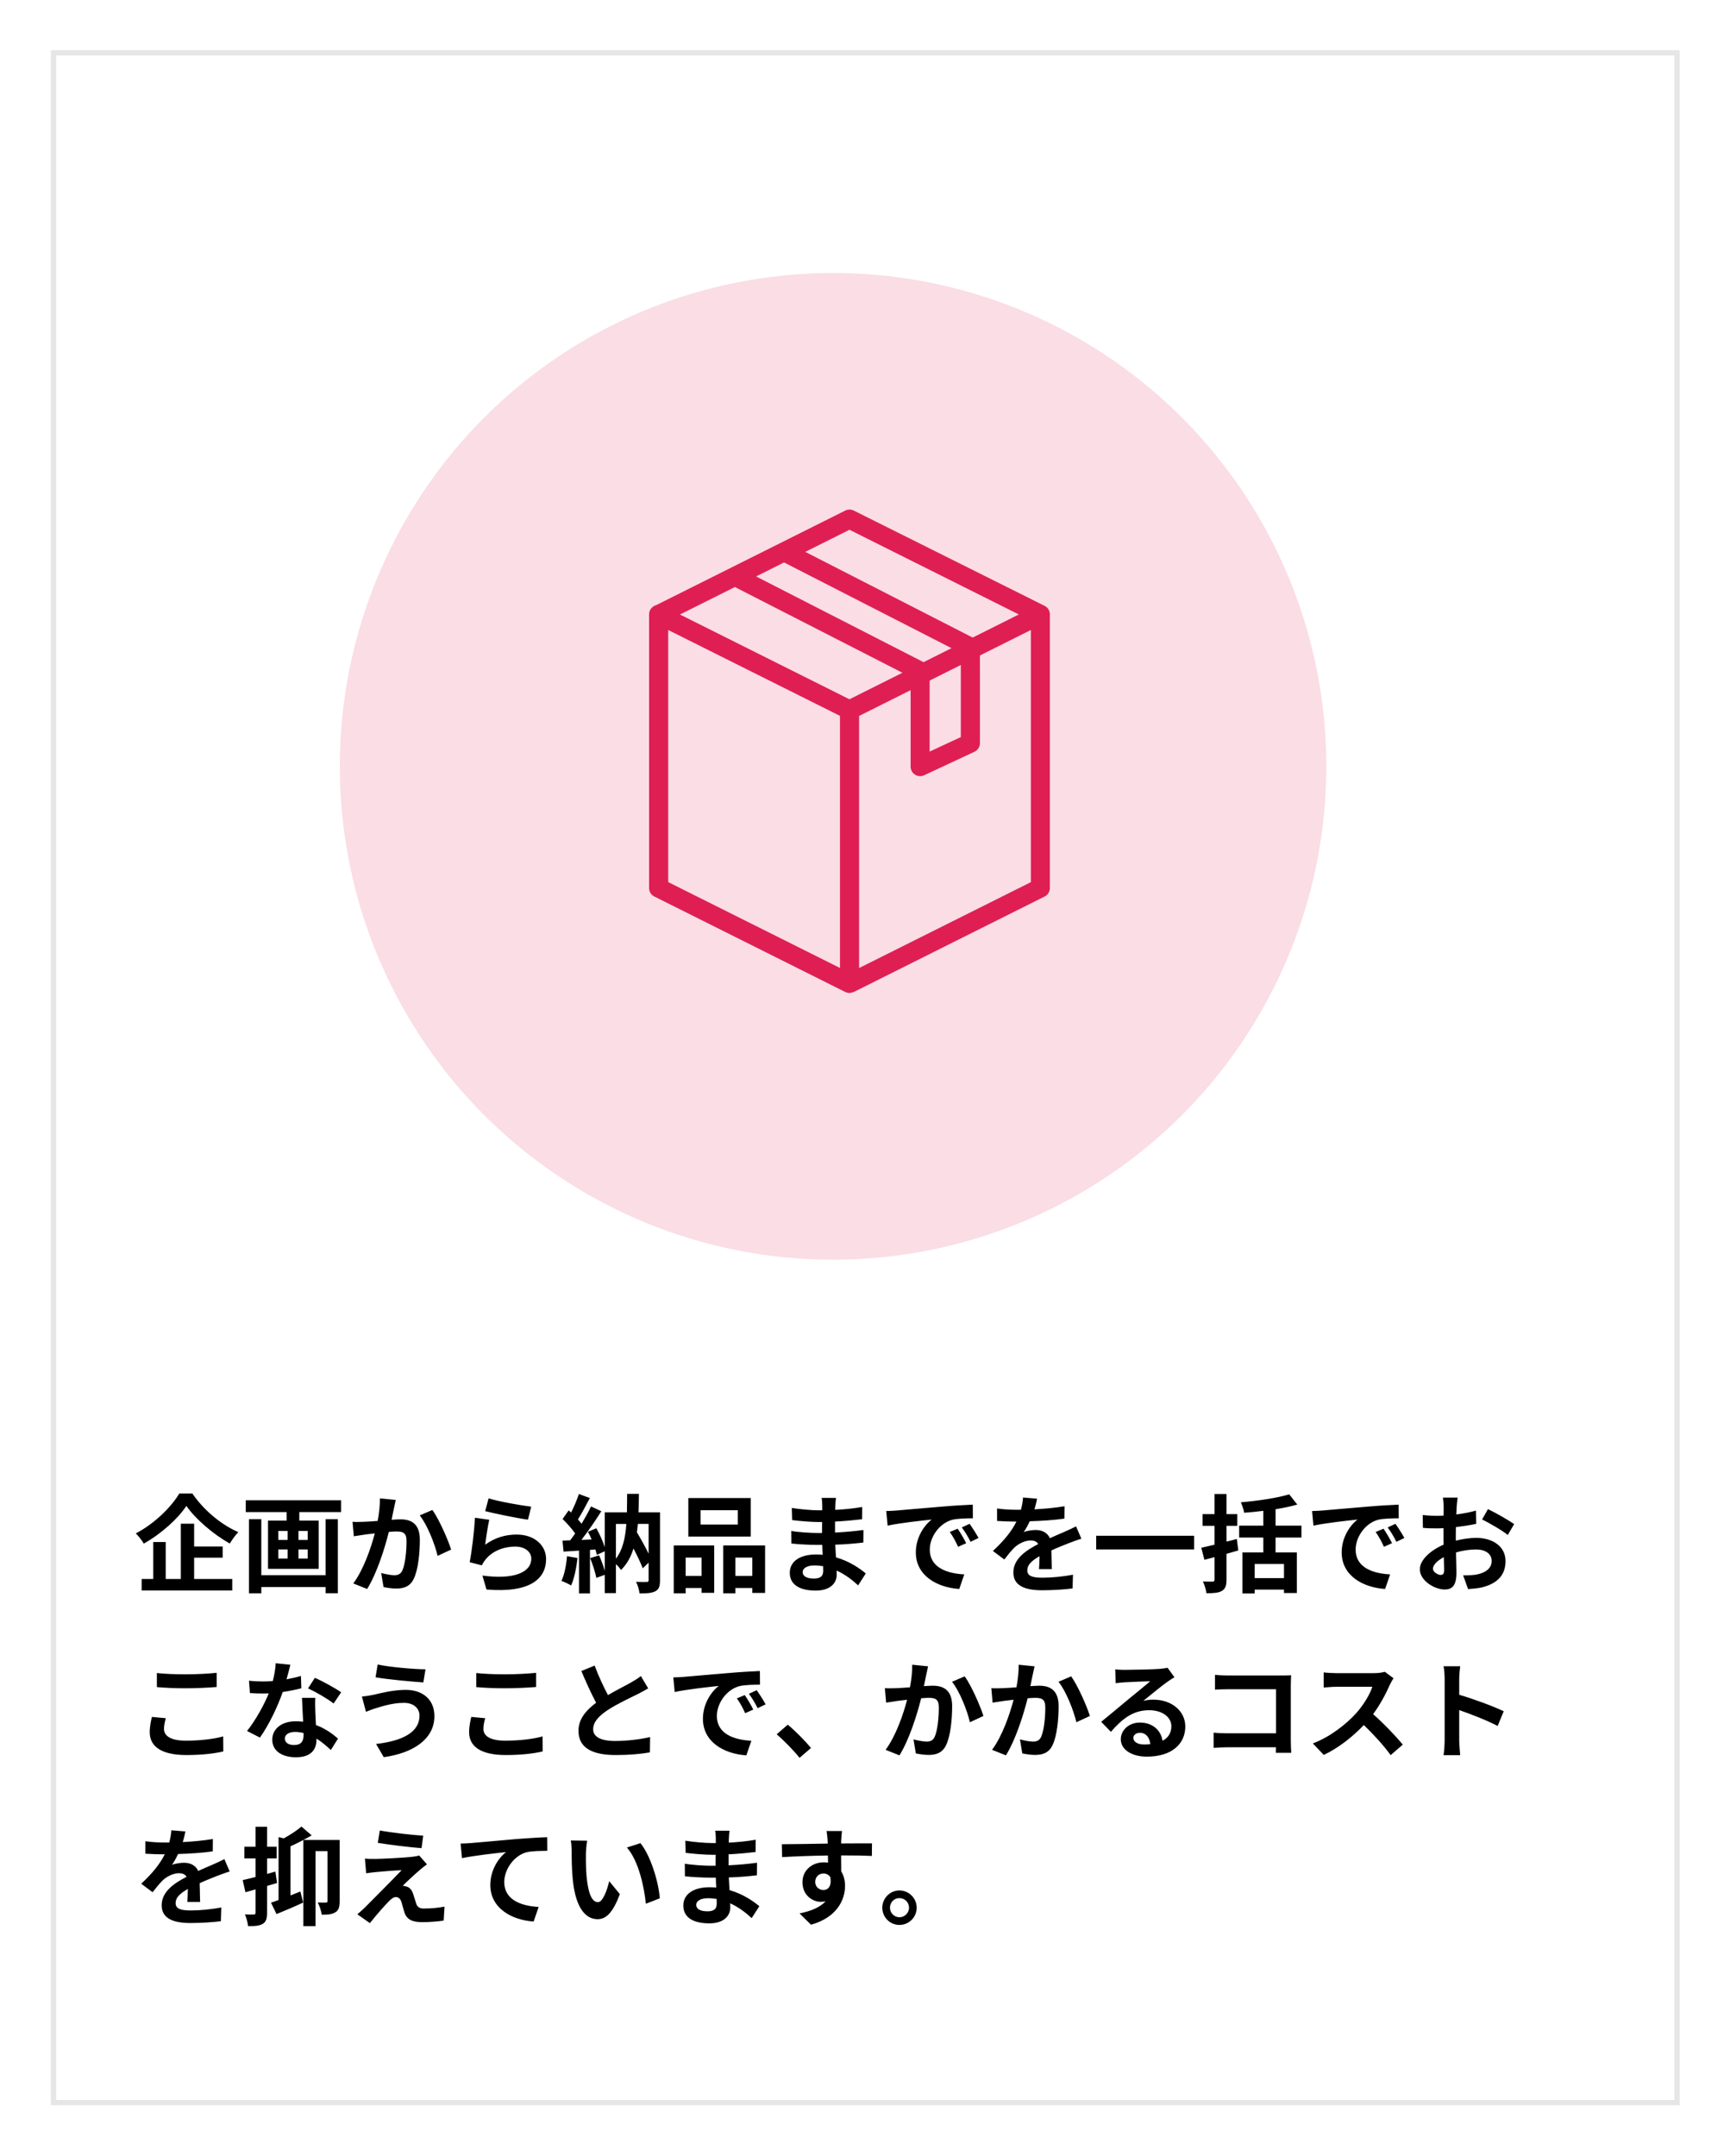
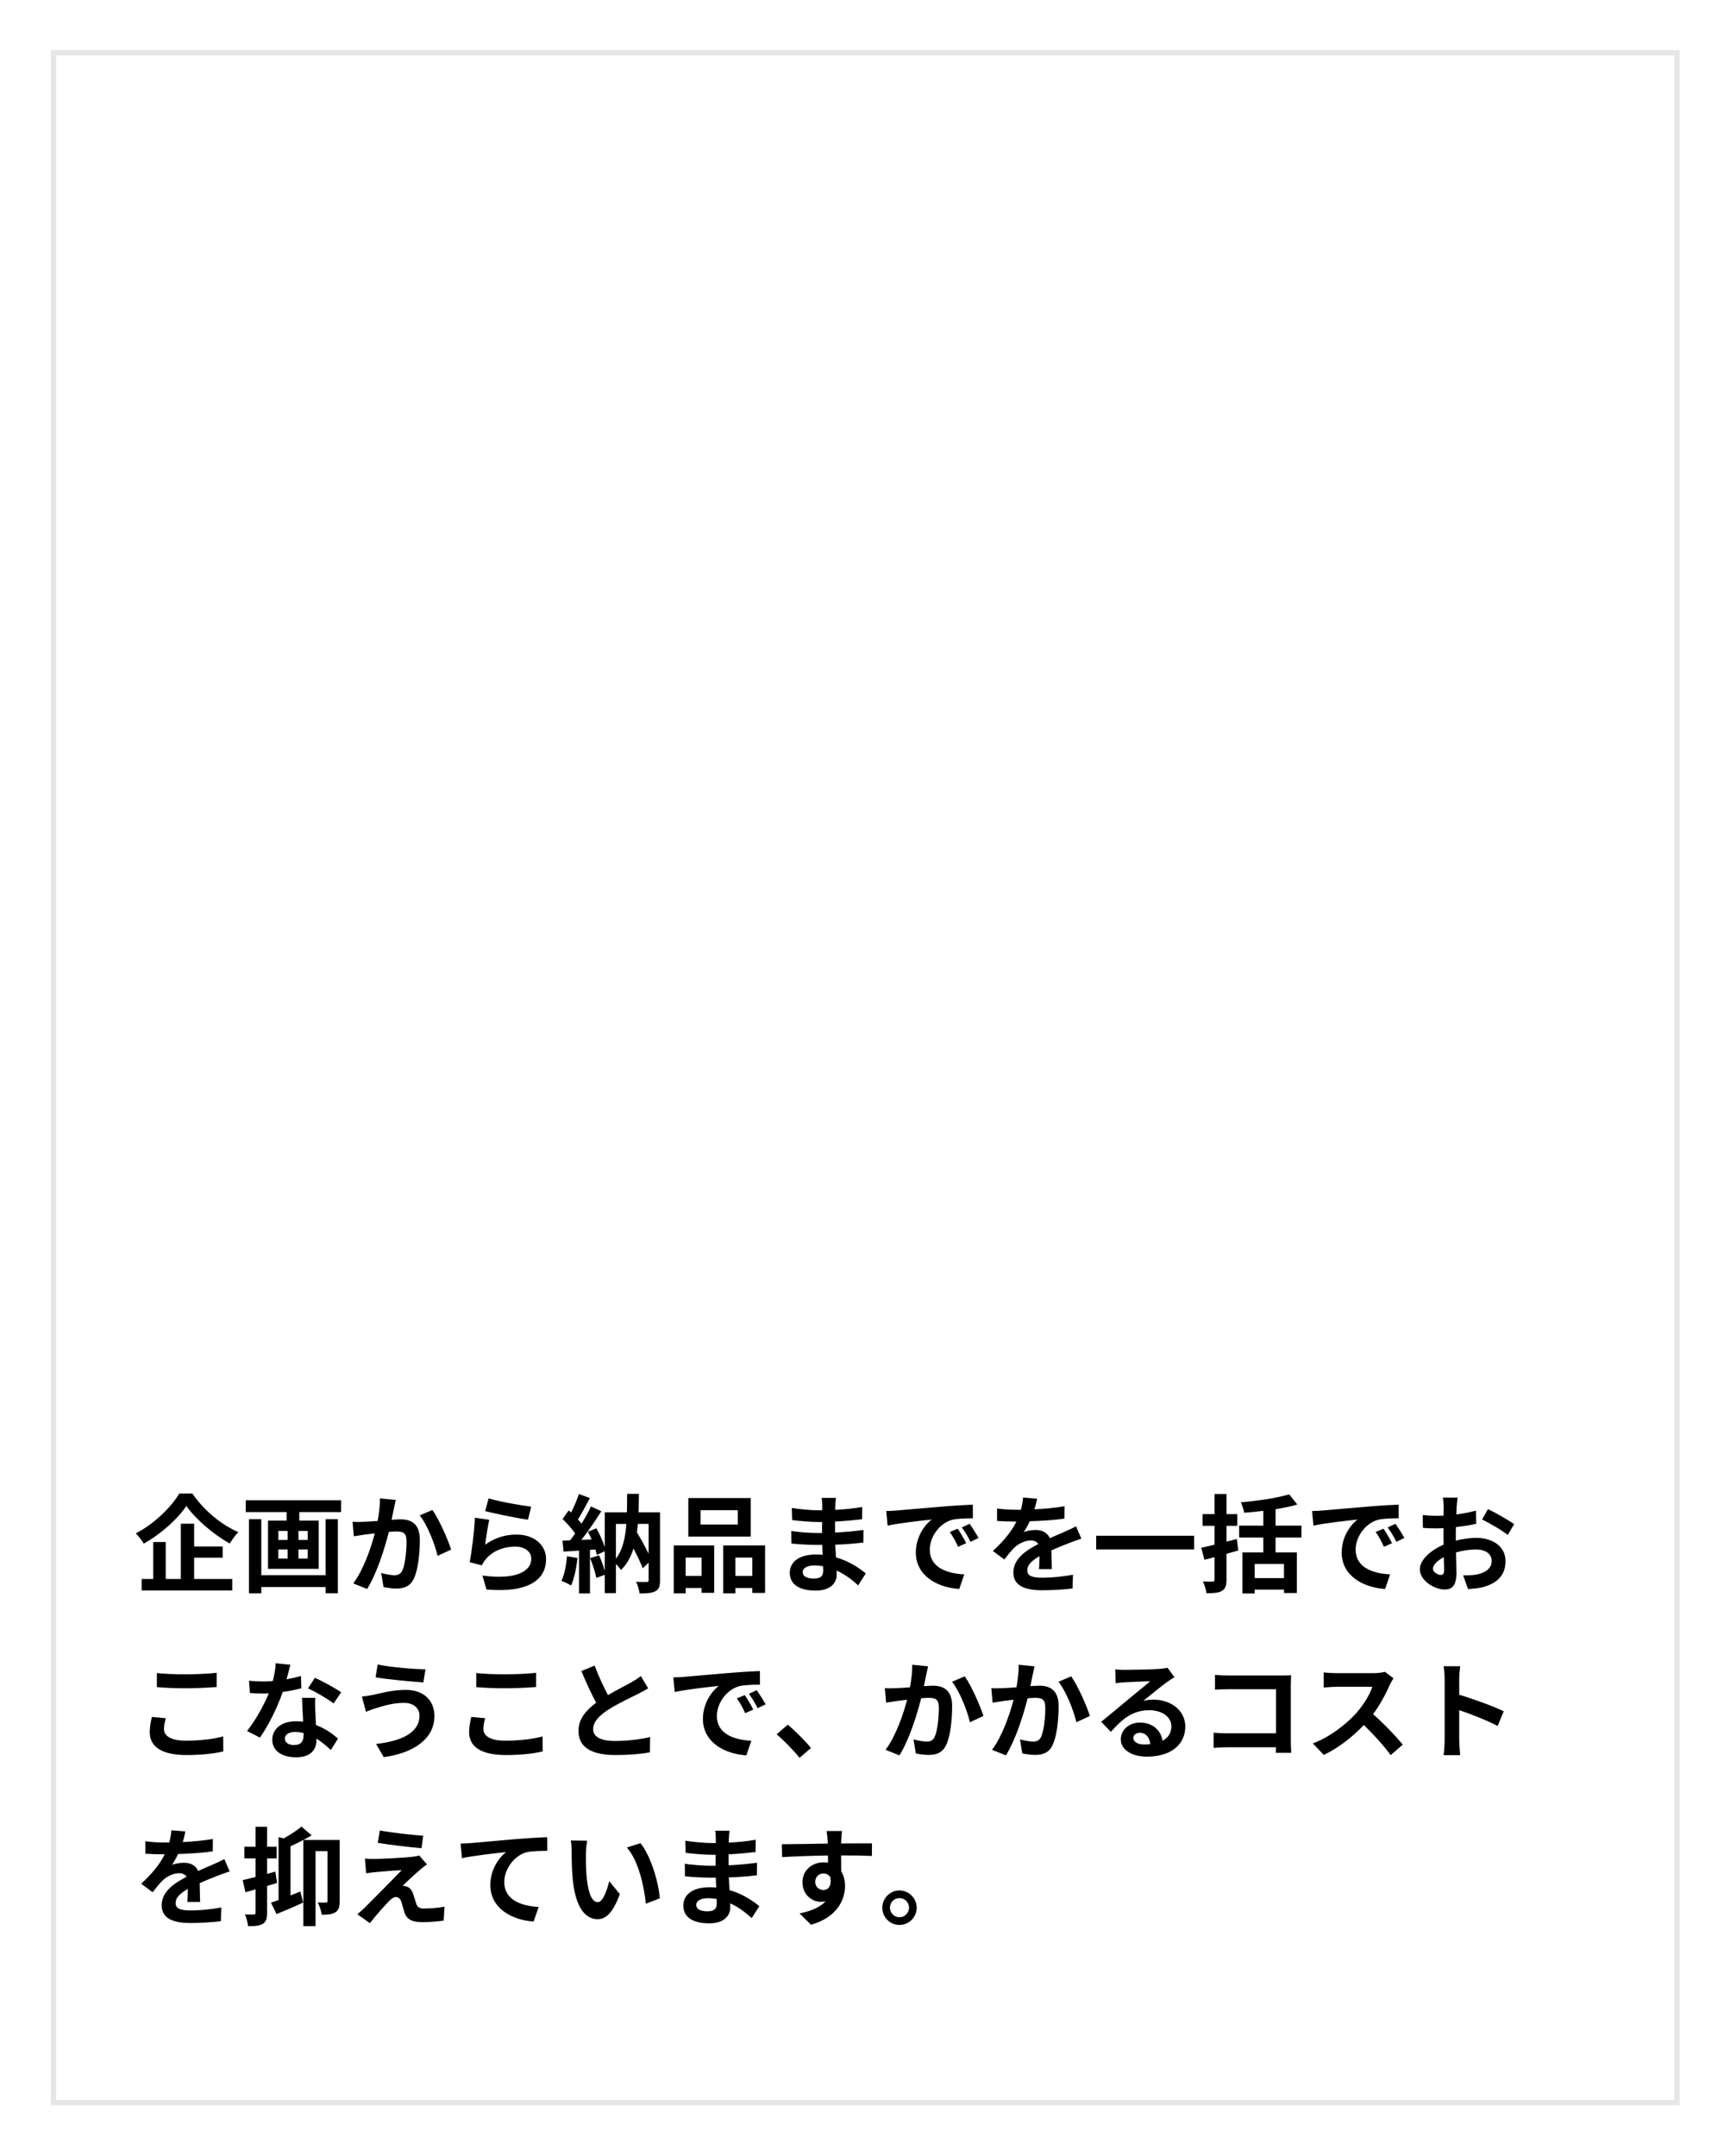
<svg xmlns="http://www.w3.org/2000/svg" viewBox="0 0 325 405">
  <defs>
    <filter id="a" filterUnits="userSpaceOnUse">
      <feOffset dx="4" dy="4" />
      <feGaussianBlur result="blur" stdDeviation="3" />
      <feFlood flood-color="#000" flood-opacity=".25" />
      <feComposite in2="blur" operator="in" />
      <feComposite in="SourceGraphic" />
    </filter>
  </defs>
  <path fill="#fff" filter="url(#a)" stroke="#e6e6e6" stroke-miterlimit="10" d="M6.05 5.92h305v385h-305z" />
  <path d="M36.13 280.51c2.16 3.16 5.44 5.88 8.64 7.26-.6.62-1.14 1.4-1.6 2.14-3.1-1.72-6.44-4.6-8.16-7.06-1.62 2.44-4.7 5.22-8 7.08-.3-.54-.98-1.42-1.5-1.92 3.46-1.78 6.68-4.96 8.18-7.5h2.44zm.34 16.06h7.16v2.16H26.61v-2.16h2.18v-6.94h2.34v6.94h2.84v-10.38h2.5v4.28h5.36v2.1h-5.36v4zm27.6-14.78v2.22h-7.84v1.6h3.64v9.06h-9.52v-9.06h3.5v-1.6h-7.68v-2.22h17.9zm-2.9 3.54h2.3v13.92h-2.3v-1.16H49.09v1.18h-2.32v-13.94h2.32v10.52h12.08v-10.52zm-8.88 3.9h1.74v-1.68h-1.74v1.68zm0 3.5h1.74v-1.7h-1.74v1.7zm5.52-5.18h-1.74v1.68h1.74v-1.68zm0 3.48h-1.74v1.7h1.74v-1.7zm16.18-7.64c-.14.6-.28 1.34-.42 2.06.66-.04 1.26-.08 1.68-.08 2.12 0 3.62.94 3.62 3.82 0 2.36-.28 5.6-1.14 7.34-.66 1.4-1.78 1.84-3.28 1.84-.78 0-1.72-.14-2.4-.28l-.44-2.64c.78.22 1.92.42 2.46.42.66 0 1.18-.2 1.5-.86.54-1.14.8-3.56.8-5.54 0-1.6-.68-1.82-1.94-1.82-.32 0-.82.04-1.38.08-.76 3.04-2.24 7.78-4.08 10.72l-2.6-1.04c1.94-2.62 3.32-6.66 4.04-9.4-.72.08-1.34.16-1.72.2-.56.1-1.62.24-2.22.34l-.24-2.72c.72.06 1.4.02 2.14 0 .62-.02 1.56-.08 2.58-.16.28-1.52.44-2.98.42-4.24l2.98.3c-.12.52-.26 1.16-.36 1.66zm10.76 7.66l-2.54 1.18c-.52-2.22-1.94-5.84-3.36-7.6l2.38-1.02c1.24 1.72 2.92 5.54 3.52 7.44zm6.4-.92c1.82-1.32 3.8-1.9 5.9-1.9 3.5 0 5.54 2.16 5.54 4.58 0 3.64-2.88 6.44-11.2 5.74l-.76-2.62c6 .82 9.18-.64 9.18-3.18 0-1.3-1.24-2.26-2.98-2.26-2.26 0-4.3.84-5.56 2.36-.36.44-.56.76-.74 1.16l-2.3-.58c.4-1.96.86-5.88 1-8.36l2.68.38c-.26 1.1-.62 3.54-.76 4.68zm8.64-7.14l-.6 2.44c-2.02-.26-6.48-1.2-8.04-1.6l.64-2.4c1.9.6 6.26 1.36 8 1.56zm8.7 9.64c-.2 1.88-.62 3.88-1.2 5.16-.42-.26-1.3-.68-1.82-.86.58-1.18.9-2.96 1.06-4.64l1.96.34zm15.5 4.2c0 1.08-.18 1.68-.86 2.04-.68.36-1.62.42-2.98.42-.08-.62-.34-1.6-.66-2.18.82.04 1.74.02 2.02.02.26 0 .34-.08.34-.36v-3.26l-1.1 1.06c-.38-1-1.04-2.38-1.74-3.72-.5 1.6-1.24 2.96-2.36 4.04-.18-.32-.56-.76-.94-1.1v5.44h-2.1v-3.44l-1.58.58c-.18-1-.7-2.54-1.16-3.72l1.68-.52c.4.9.8 1.98 1.06 2.9v-3.66l-1.5.68c-.06-.3-.14-.64-.26-1.02l-1.02.08v8.18h-2.06v-8.04l-2.9.18-.2-2.06 1.44-.06c.3-.38.62-.82.94-1.28-.58-.86-1.54-1.92-2.36-2.72l1.14-1.62c.14.12.3.26.46.4.56-1.1 1.12-2.42 1.46-3.48l2.06.76c-.72 1.36-1.52 2.9-2.24 4.02.26.28.48.56.68.8.68-1.12 1.32-2.26 1.78-3.24l1.94.9c-1.1 1.74-2.48 3.76-3.74 5.38l1.92-.08c-.22-.5-.46-1-.7-1.44l1.58-.66c.62 1.1 1.24 2.46 1.58 3.54v-6.54h4.16c.02-1.1.04-2.24.04-3.46h2.22c-.02 1.2-.04 2.36-.08 3.46h4.04v12.78zm-8.28-4.08c1.26-1.64 1.76-3.84 1.96-6.52h-1.96v6.52zm4.12-6.52c-.06.54-.1 1.08-.18 1.58.78 1.3 1.6 2.76 2.2 4.02v-5.6h-2.02zm6.74 4.04h7.6v8.9h-2.38v-.9h-2.98v1h-2.24v-9zm2.24 2.28v3.44h2.98v-3.44h-2.98zm12.22-3.94h-11.72v-7.24h11.72v7.24zm-2.42-4.96h-7v2.7h7v-2.7zm5.12 6.62v8.92h-2.4v-.92h-3.18v1h-2.28v-9h7.86zm-2.4 5.72v-3.44h-3.18v3.44h3.18zm15.6-13.22c-.02.2-.02.5-.02.82 1.64-.08 3.3-.24 5.06-.54l-.02 2.3c-1.32.16-3.14.34-5.08.44v2.06c2.02-.1 3.72-.26 5.34-.48l-.02 2.36c-1.8.2-3.36.34-5.28.4.04.76.08 1.58.14 2.38 2.52.72 4.44 2.06 5.6 3.02l-1.44 2.24c-1.08-1-2.44-2.06-4.04-2.78.02.28.02.52.02.74 0 1.7-1.3 3.02-3.94 3.02-3.2 0-4.88-1.22-4.88-3.34s1.86-3.44 4.94-3.44c.42 0 .84.02 1.24.06-.04-.62-.06-1.26-.08-1.86h-1.04c-1.16 0-3.44-.1-4.76-.26l-.02-2.36c1.3.24 3.76.38 4.82.38h.96c0-.66 0-1.38.02-2.06h-.74c-1.26 0-3.58-.18-4.9-.36l-.06-2.28c1.44.24 3.72.44 4.94.44h.78v-.94c0-.38-.04-1-.12-1.38h2.7c-.06.4-.1.9-.12 1.42zm-4.04 13.72c1.06 0 1.76-.3 1.76-1.46 0-.22 0-.5-.02-.86-.54-.08-1.08-.14-1.64-.14-1.42 0-2.2.56-2.2 1.24 0 .76.72 1.22 2.1 1.22zm15.56-12.78c1.68-.14 4.98-.44 8.64-.74 2.06-.18 4.24-.3 5.66-.36l.02 2.56c-1.08.02-2.8.02-3.86.28-2.42.64-4.24 3.22-4.24 5.6 0 3.3 3.08 4.48 6.48 4.66l-.94 2.74c-4.2-.28-8.16-2.52-8.16-6.86 0-2.88 1.62-5.16 2.98-6.18-1.88.2-5.96.64-8.28 1.14l-.26-2.74c.8-.02 1.58-.06 1.96-.1zm13.06 6.14l-1.52.68c-.5-1.1-.92-1.88-1.56-2.78l1.48-.62c.5.72 1.22 1.94 1.6 2.72zm2.32-.98l-1.5.72c-.54-1.08-1-1.82-1.64-2.7l1.46-.68c.5.7 1.26 1.88 1.68 2.66zm10.5-5.38c1.9-.1 3.9-.28 5.66-.58l-.02 2.32c-1.9.28-4.36.44-6.52.5-.34.74-.74 1.46-1.14 2.04.52-.24 1.6-.4 2.26-.4 1.22 0 2.22.52 2.66 1.54 1.04-.48 1.88-.82 2.7-1.18.78-.34 1.48-.66 2.22-1.04l1 2.32c-.64.18-1.7.58-2.38.84-.9.36-2.04.8-3.26 1.36.02 1.12.06 2.6.08 3.52h-2.4c.06-.6.08-1.56.1-2.44-1.5.86-2.3 1.64-2.3 2.64 0 1.1.94 1.4 2.9 1.4 1.7 0 3.92-.22 5.68-.56l-.08 2.58c-1.32.18-3.78.34-5.66.34-3.14 0-5.46-.76-5.46-3.34s2.4-4.16 4.68-5.34c-.3-.5-.84-.68-1.4-.68-1.12 0-2.36.64-3.12 1.38-.6.6-1.18 1.32-1.86 2.2l-2.14-1.6c2.1-1.94 3.52-3.72 4.42-5.52h-.26c-.82 0-2.28-.04-3.38-.12v-2.34c1.02.16 2.5.24 3.52.24h.96c.22-.8.36-1.58.4-2.3l2.64.22c-.1.5-.24 1.16-.5 2zm30 4.96v2.58h-18.4v-2.58h18.4zm8.3 2.76c-.72.22-1.48.42-2.22.64v4.82c0 1.18-.22 1.76-.86 2.14-.64.38-1.56.44-2.9.44-.08-.64-.38-1.58-.66-2.22.76.04 1.56.04 1.8.04.26-.02.38-.1.38-.4v-4.2l-1.9.5-.6-2.26c.72-.16 1.56-.36 2.5-.58v-3.54h-2.26v-2.2h2.26v-3.78h2.24v3.78h2.02v2.2h-2.02v2.96c.66-.14 1.32-.32 1.94-.5l.28 2.16zm7-2.42v2.8h4v7.62h-2.42v-.64h-5.5v.72h-2.3v-7.7h3.92v-2.8h-4.54v-2.24h4.54v-2.78c-1.22.16-2.46.28-3.6.36-.08-.56-.38-1.42-.62-1.96 3.22-.28 6.82-.8 9.08-1.5l1.52 1.92c-1.22.36-2.62.64-4.08.88v3.08h4.86v2.24h-4.86zm1.58 4.96h-5.5v2.66h5.5v-2.66zm7.24-10.04c1.68-.14 4.98-.44 8.64-.74 2.06-.18 4.24-.3 5.66-.36l.02 2.56c-1.08.02-2.8.02-3.86.28-2.42.64-4.24 3.22-4.24 5.6 0 3.3 3.08 4.48 6.48 4.66l-.94 2.74c-4.2-.28-8.16-2.52-8.16-6.86 0-2.88 1.62-5.16 2.98-6.18-1.88.2-5.96.64-8.28 1.14l-.26-2.74c.8-.02 1.58-.06 1.96-.1zm13.06 6.14l-1.52.68c-.5-1.1-.92-1.88-1.56-2.78l1.48-.62c.5.72 1.22 1.94 1.6 2.72zm2.32-.98l-1.5.72c-.54-1.08-1-1.82-1.64-2.7l1.46-.68c.5.7 1.26 1.88 1.68 2.66zm9.82-5.84c-.02.44-.04.92-.06 1.42 1.32-.16 2.64-.42 3.68-.72l.06 2.48c-1.14.26-2.52.46-3.82.62-.02.6-.02 1.22-.02 1.8v.74c1.36-.34 2.74-.52 3.84-.52 3.08 0 5.5 1.6 5.5 4.36 0 2.36-1.24 4.14-4.42 4.94-.92.2-1.8.26-2.62.32l-.92-2.58c.9 0 1.76-.02 2.46-.14 1.62-.3 2.9-1.1 2.9-2.56 0-1.36-1.2-2.16-2.94-2.16-1.24 0-2.54.2-3.76.56.04 1.58.08 3.14.08 3.82 0 2.48-.88 3.14-2.2 3.14-1.94 0-4.68-1.68-4.68-3.8 0-1.74 2-3.56 4.46-4.62-.02-.48-.02-.96-.02-1.42v-1.68c-.38.02-.74.04-1.06.04-1.34 0-2.12-.02-2.8-.1l-.04-2.42c1.18.14 2.04.16 2.76.16.36 0 .76-.02 1.16-.04.02-.7.02-1.28.02-1.62 0-.42-.08-1.4-.14-1.76h2.76c-.06.36-.14 1.22-.18 1.74zm-3 12.78c.36 0 .64-.16.64-.84 0-.5-.02-1.42-.06-2.5-1.22.66-2.04 1.48-2.04 2.18 0 .62.94 1.16 1.46 1.16zm13.8-9.54l-1.2 2.04c-.96-.82-3.58-2.32-4.82-2.92l1.1-1.94c1.54.74 3.86 2.06 4.92 2.82zM30.81 324.74c0 1.28 1.22 2.2 4.1 2.2 2.7 0 5.26-.3 7.02-.8l.02 2.82c-1.74.42-4.14.68-6.94.68-4.58 0-6.88-1.54-6.88-4.28 0-1.16.24-2.14.4-2.88l2.62.24c-.2.72-.34 1.34-.34 2.02zm4.1-10.26c1.98 0 4.26-.12 5.8-.28v2.66c-1.4.12-3.88.24-5.78.24-2.1 0-3.84-.08-5.46-.22v-2.64c1.48.16 3.34.24 5.44.24zm18.92.94c.98-.18 1.92-.4 2.7-.64l.08 2.32c-.92.24-2.16.5-3.5.7-.96 2.8-2.66 6.3-4.28 8.56l-2.42-1.24c1.58-1.96 3.2-4.9 4.08-7.06-.36.02-.7.02-1.04.02-.82 0-1.64-.02-2.5-.08l-.18-2.32c.86.1 1.92.14 2.66.14.6 0 1.2-.02 1.82-.08.28-1.1.5-2.3.54-3.34l2.76.28c-.16.64-.42 1.66-.72 2.74zm5.4 6.04c.02.58.08 1.54.12 2.54 1.72.64 3.12 1.64 4.14 2.56l-1.34 2.14c-.7-.64-1.6-1.48-2.7-2.14v.2c0 1.86-1.02 3.3-3.86 3.3-2.48 0-4.44-1.1-4.44-3.3 0-1.96 1.64-3.46 4.42-3.46.48 0 .92.04 1.38.08-.08-1.48-.18-3.26-.22-4.48h2.5c-.06.84-.02 1.68 0 2.56zm-4 6.3c1.38 0 1.8-.76 1.8-1.86v-.4c-.52-.12-1.06-.2-1.62-.2-1.16 0-1.9.52-1.9 1.22 0 .74.62 1.24 1.72 1.24zm2.64-10.64l1.28-1.98c1.44.62 3.92 1.98 4.94 2.72l-1.42 2.1c-1.16-.92-3.44-2.22-4.8-2.84zm18.02 2.72c-2.2 0-4.18.68-5.2.98-.58.16-1.36.48-1.94.7l-.76-2.86c.68-.06 1.54-.2 2.2-.34 1.46-.34 3.7-.92 6.04-.92 3.16 0 5.38 1.8 5.38 4.94 0 4.28-3.96 6.94-9.52 7.7l-1.44-2.48c4.96-.56 8.16-2.2 8.16-5.32 0-1.32-1.04-2.4-2.92-2.4zm4.04-6.3l-.4 2.46c-2.34-.16-6.68-.56-8.98-.96l.4-2.4c2.32.5 6.86.88 8.98.9zm10.88 11.2c0 1.28 1.22 2.2 4.1 2.2 2.7 0 5.26-.3 7.02-.8l.02 2.82c-1.74.42-4.14.68-6.94.68-4.58 0-6.88-1.54-6.88-4.28 0-1.16.24-2.14.4-2.88l2.62.24c-.2.72-.34 1.34-.34 2.02zm4.1-10.26c1.98 0 4.26-.12 5.8-.28v2.66c-1.4.12-3.88.24-5.78.24-2.1 0-3.84-.08-5.46-.22v-2.64c1.48.16 3.34.24 5.44.24zm19.3 3.9c1.64-.96 3.38-1.82 4.32-2.36.76-.44 1.34-.78 1.86-1.22l1.38 2.32c-.6.36-1.24.7-1.98 1.08-1.24.62-3.76 1.78-5.58 2.96-1.66 1.1-2.78 2.24-2.78 3.64s1.38 2.2 4.16 2.2c2.06 0 4.76-.3 6.54-.74l-.04 2.88c-1.7.3-3.82.5-6.42.5-3.98 0-7-1.1-7-4.54 0-2.2 1.4-3.86 3.32-5.28-.92-1.7-1.88-3.84-2.78-5.96l2.5-1.02c.76 2.08 1.7 4 2.5 5.54zm14.24-3.42c1.68-.14 4.98-.44 8.64-.74 2.06-.18 4.24-.3 5.66-.36l.02 2.56c-1.08.02-2.8.02-3.86.28-2.42.64-4.24 3.22-4.24 5.6 0 3.3 3.08 4.48 6.48 4.66l-.94 2.74c-4.2-.28-8.16-2.52-8.16-6.86 0-2.88 1.62-5.16 2.98-6.18-1.88.2-5.96.64-8.28 1.14l-.26-2.74c.8-.02 1.58-.06 1.96-.1zm13.06 6.14l-1.52.68c-.5-1.1-.92-1.88-1.56-2.78l1.48-.62c.5.72 1.22 1.94 1.6 2.72zm2.32-.98l-1.5.72c-.54-1.08-1-1.82-1.64-2.7l1.46-.68c.5.7 1.26 1.88 1.68 2.66zm2.08 5.62l2.08-1.8c1.42 1.16 3.36 3.14 4.36 4.38l-2.14 1.84c-1.22-1.5-2.92-3.22-4.3-4.42zm28.08-11.1c-.14.6-.28 1.34-.42 2.06.66-.04 1.26-.08 1.68-.08 2.12 0 3.62.94 3.62 3.82 0 2.36-.28 5.6-1.14 7.34-.66 1.4-1.78 1.84-3.28 1.84-.78 0-1.72-.14-2.4-.28l-.44-2.64c.78.22 1.92.42 2.46.42.66 0 1.18-.2 1.5-.86.54-1.14.8-3.56.8-5.54 0-1.6-.68-1.82-1.94-1.82-.32 0-.82.04-1.38.08-.76 3.04-2.24 7.78-4.08 10.72l-2.6-1.04c1.94-2.62 3.32-6.66 4.04-9.4-.72.08-1.34.16-1.72.2-.56.1-1.62.24-2.22.34l-.24-2.72c.72.06 1.4.02 2.14 0 .62-.02 1.56-.08 2.58-.16.28-1.52.44-2.98.42-4.24l2.98.3c-.12.52-.26 1.16-.36 1.66zm10.76 7.66l-2.54 1.18c-.52-2.22-1.94-5.84-3.36-7.6l2.38-1.02c1.24 1.72 2.92 5.54 3.52 7.44zm9.24-7.66c-.14.6-.28 1.34-.42 2.06.66-.04 1.26-.08 1.68-.08 2.12 0 3.62.94 3.62 3.82 0 2.36-.28 5.6-1.14 7.34-.66 1.4-1.78 1.84-3.28 1.84-.78 0-1.72-.14-2.4-.28l-.44-2.64c.78.22 1.92.42 2.46.42.66 0 1.18-.2 1.5-.86.54-1.14.8-3.56.8-5.54 0-1.6-.68-1.82-1.94-1.82-.32 0-.82.04-1.38.08-.76 3.04-2.24 7.78-4.08 10.72l-2.6-1.04c1.94-2.62 3.32-6.66 4.04-9.4-.72.08-1.34.16-1.72.2-.56.1-1.62.24-2.22.34l-.24-2.72c.72.06 1.4.02 2.14 0 .62-.02 1.56-.08 2.58-.16.28-1.52.44-2.98.42-4.24l2.98.3c-.12.52-.26 1.16-.36 1.66zm10.76 7.66l-2.54 1.18c-.52-2.22-1.94-5.84-3.36-7.6l2.38-1.02c1.24 1.72 2.92 5.54 3.52 7.44zm6.58-8.66c1.06 0 5.34-.08 6.48-.18.82-.08 1.28-.14 1.52-.22l1.3 1.78c-.46.3-.94.58-1.4.92-1.08.76-3.18 2.52-4.44 3.52.66-.16 1.26-.22 1.9-.22 3.4 0 5.98 2.12 5.98 5.04 0 3.16-2.4 5.66-7.24 5.66-2.78 0-4.88-1.28-4.88-3.28 0-1.62 1.46-3.12 3.58-3.12 2.48 0 3.98 1.52 4.26 3.42 1.1-.58 1.66-1.5 1.66-2.72 0-1.8-1.8-3.02-4.16-3.02-3.06 0-5.06 1.62-7.2 4.06l-1.82-1.88c1.42-1.14 3.84-3.18 5.02-4.16 1.12-.92 3.2-2.6 4.18-3.46-1.02.02-3.78.14-4.84.2-.54.04-1.18.1-1.64.16l-.08-2.6c.56.08 1.26.1 1.82.1zm3.6 14.02c.42 0 .8-.02 1.16-.06-.12-1.3-.86-2.14-1.94-2.14-.76 0-1.24.46-1.24.96 0 .74.82 1.24 2.02 1.24zm15.78-12.96h10.08c.58 0 1.42-.02 1.76-.04-.02.46-.06 1.26-.06 1.84v10.36c0 .7.04 1.76.08 2.36h-2.9c.02-.32.02-.66.02-1.04h-9.12c-.78 0-1.92.06-2.58.12v-2.86c.7.06 1.6.12 2.5.12h9.22v-8.28h-8.98c-.84 0-1.92.04-2.48.08v-2.78c.74.08 1.78.12 2.46.12zm30.38 1.76c-.68 1.56-1.8 3.7-3.14 5.5 1.98 1.72 4.4 4.28 5.58 5.72l-2.28 1.98c-1.3-1.8-3.16-3.84-5.04-5.66-2.12 2.24-4.78 4.32-7.52 5.62l-2.06-2.16c3.22-1.2 6.32-3.64 8.2-5.74 1.32-1.5 2.54-3.48 2.98-4.9h-6.78c-.84 0-1.94.12-2.36.14v-2.84c.54.08 1.76.14 2.36.14h7.06c.86 0 1.66-.12 2.06-.26l1.64 1.22c-.16.22-.52.84-.7 1.24zm10.3-1.1c0-.7-.06-1.7-.2-2.4h3.12c-.08.7-.18 1.58-.18 2.4v2.96c2.68.78 6.52 2.2 8.36 3.1l-1.14 2.76c-2.06-1.08-5.06-2.24-7.22-2.98v5.66c0 .58.1 1.98.18 2.8h-3.12c.12-.8.2-2 .2-2.8v-11.5zM34.33 345.99c1.9-.1 3.9-.28 5.66-.58l-.02 2.32c-1.9.28-4.36.44-6.52.5-.34.74-.74 1.46-1.14 2.04.52-.24 1.6-.4 2.26-.4 1.22 0 2.22.52 2.66 1.54 1.04-.48 1.88-.82 2.7-1.18.78-.34 1.48-.66 2.22-1.04l1 2.32c-.64.18-1.7.58-2.38.84-.9.36-2.04.8-3.26 1.36.02 1.12.06 2.6.08 3.52h-2.4c.06-.6.08-1.56.1-2.44-1.5.86-2.3 1.64-2.3 2.64 0 1.1.94 1.4 2.9 1.4 1.7 0 3.92-.22 5.68-.56l-.08 2.58c-1.32.18-3.78.34-5.66.34-3.14 0-5.46-.76-5.46-3.34s2.4-4.16 4.68-5.34c-.3-.5-.84-.68-1.4-.68-1.12 0-2.36.64-3.12 1.38-.6.6-1.18 1.32-1.86 2.2l-2.14-1.6c2.1-1.94 3.52-3.72 4.42-5.52h-.26c-.82 0-2.28-.04-3.38-.12v-2.34c1.02.16 2.5.24 3.52.24h.96c.22-.8.36-1.58.4-2.3l2.64.22c-.1.5-.24 1.16-.5 2zm17.72 7.68c-.62.18-1.24.38-1.88.56v5.02c0 1.1-.18 1.7-.78 2.08-.62.38-1.46.46-2.78.44-.06-.58-.32-1.56-.6-2.2.72.04 1.42.04 1.66.02.24 0 .34-.08.34-.34v-4.38c-.66.2-1.3.38-1.9.54l-.52-2.28c.68-.14 1.52-.36 2.42-.58v-3.5h-2.1v-2.18h2.1v-3.76h2.16v3.76h1.8v2.18h-1.8v2.92c.52-.14 1.04-.3 1.56-.44l.32 2.14zm11.76 3.42c0 1.02-.16 1.7-.8 2.08-.64.4-1.42.46-2.56.46-.1-.66-.42-1.68-.76-2.3.66.04 1.32.04 1.54.02.22 0 .3-.08.3-.32v-9.34h-2.26v14.08h-2.28v-16.18c-.8.42-1.64.84-2.42 1.2v9.22c.62-.24 1.24-.48 1.86-.74l.52 2.08c-1.68.78-3.5 1.56-5 2.16l-1.04-2.14c.42-.14.9-.3 1.42-.5v-11.82l.98.24c1.22-.66 2.52-1.52 3.32-2.22l1.92 1.66c-.5.28-1.02.58-1.56.86h6.82v11.5zm15.1-5.9c-.92.78-2.78 2.5-3.26 3.02.18-.02.54.06.76.14.58.18.94.62 1.2 1.36.18.54.4 1.3.58 1.82.18.62.62.94 1.4.94 1.54 0 2.92-.16 3.92-.36l-.16 2.62c-.82.16-2.88.3-3.92.3-1.9 0-2.92-.42-3.42-1.72-.2-.6-.44-1.54-.58-2.04-.22-.7-.66-.96-1.06-.96-.42 0-.84.32-1.32.8-.68.7-2.18 2.34-3.56 4.1l-2.36-1.66c.36-.3.84-.72 1.38-1.24 1.02-1.04 5.12-5.12 6.94-7.04-1.4.04-3.8.26-4.94.36-.7.06-1.3.16-1.72.22l-.24-2.76c.46.04 1.18.08 1.92.06.94 0 5.48-.2 7.14-.42.38-.04.92-.14 1.14-.22l1.46 1.66c-.52.36-.94.72-1.3 1.02zm.6-6.4l-.32 2.34c-2.1-.16-5.84-.6-8.22-1l.38-2.32c2.24.42 6.08.84 8.16.98zm9 1.38c1.66-.14 4.96-.44 8.62-.76 2.06-.16 4.26-.3 5.66-.34l.02 2.56c-1.08.02-2.8.02-3.86.26-2.42.64-4.22 3.24-4.22 5.62 0 3.28 3.08 4.48 6.46 4.66l-.94 2.74c-4.18-.28-8.14-2.54-8.14-6.86 0-2.88 1.62-5.16 2.96-6.18-1.88.2-5.96.64-8.28 1.14l-.26-2.74c.8-.02 1.58-.06 1.98-.1zm21.56 2c-.02 1.3 0 2.8.12 4.24.28 2.88.88 4.86 2.14 4.86.94 0 1.74-2.34 2.12-3.94l2 2.44c-1.32 3.48-2.58 4.7-4.18 4.7-2.2 0-4.1-1.98-4.66-7.34-.2-1.84-.22-4.18-.22-5.4 0-.56-.04-1.42-.16-2.04l3.08.04c-.14.72-.24 1.88-.24 2.44zm13.88 8.38l-2.62 1.02c-.32-3.22-1.38-8.08-3.56-10.56l2.54-.82c1.9 2.3 3.42 7.3 3.64 10.36zm12.98-11.28c-.02.2-.02.5-.02.82 1.64-.08 3.3-.24 5.06-.54l-.02 2.3c-1.32.16-3.14.34-5.08.44v2.06c2.02-.1 3.72-.26 5.34-.48l-.02 2.36c-1.8.2-3.36.34-5.28.4.04.76.08 1.58.14 2.38 2.52.72 4.44 2.06 5.6 3.02l-1.44 2.24c-1.08-1-2.44-2.06-4.04-2.78.02.28.02.52.02.74 0 1.7-1.3 3.02-3.94 3.02-3.2 0-4.88-1.22-4.88-3.34s1.86-3.44 4.94-3.44c.42 0 .84.02 1.24.06-.04-.62-.06-1.26-.08-1.86h-1.04c-1.16 0-3.44-.1-4.76-.26l-.02-2.36c1.3.24 3.76.38 4.82.38h.96c0-.66 0-1.38.02-2.06h-.74c-1.26 0-3.58-.18-4.9-.36l-.06-2.28c1.44.24 3.72.44 4.94.44h.78v-.94c0-.38-.04-1-.12-1.38h2.7c-.06.4-.1.9-.12 1.42zm-4.04 13.72c1.06 0 1.76-.3 1.76-1.46 0-.22 0-.5-.02-.86-.54-.08-1.08-.14-1.64-.14-1.42 0-2.2.56-2.2 1.24 0 .76.72 1.22 2.1 1.22zm25.14-13.36c0 .16 0 .38-.02.62 2.02 0 4.76-.04 5.8-.02l-.02 2.36c-1.2-.06-3.06-.1-5.78-.1 0 1.02.02 2.12.02 3 .48.76.72 1.7.72 2.74 0 2.6-1.52 5.92-6.4 7.28l-2.14-2.12c2.02-.42 3.78-1.08 4.88-2.28-.28.06-.58.1-.9.1-1.54 0-3.44-1.24-3.44-3.68 0-2.26 1.82-3.74 4-3.74.28 0 .54.02.8.06 0-.44 0-.9-.02-1.34-3.02.04-6.14.16-8.6.3l-.06-2.42c2.28 0 5.92-.08 8.64-.12-.02-.26-.02-.46-.04-.62-.06-.82-.14-1.5-.2-1.74h2.9c-.04.32-.12 1.4-.14 1.72zm-3.34 9.36c.84 0 1.58-.64 1.3-2.4-.28-.46-.76-.7-1.3-.7-.78 0-1.54.54-1.54 1.6 0 .92.74 1.5 1.54 1.5zm17.52 3.32c0 1.78-1.44 3.24-3.24 3.24s-3.22-1.46-3.22-3.24 1.46-3.24 3.22-3.24 3.24 1.46 3.24 3.24zm-1.44 0c0-1-.8-1.8-1.8-1.8s-1.78.8-1.78 1.8.82 1.8 1.78 1.8 1.8-.8 1.8-1.8z" />
-   <circle cx="156.5" cy="143.94" r="92.66" fill="#fadde5" />
-   <path d="M123.22 113.68c-.74.22-1.28.91-1.28 1.72v51.39c0 .68.38 1.3.99 1.6l35.86 17.93c.08.04.46.17.67.18h.25c.17-.02.68-.18.68-.18l35.85-17.93c.61-.3.99-.92.99-1.6V115.4c0-.62-.32-1.2-.85-1.53-.13-.08-35.99-17.97-35.99-17.97a1.8 1.8 0 00-1.6 0l-35.56 17.78zm70.43 4.65l-9.56 4.78v16.02c0 .07 0 .14-.01.22.09.75-.3 1.51-1.02 1.85l-9.44 4.41c-.56.26-1.2.22-1.72-.11s-.83-.9-.83-1.51v-14.36l-9.68 4.84v47.35l32.27-16.13v-47.35zm-68.12 0v47.35l32.27 16.13v-47.35l-32.27-16.13zm54.97 20.1V124.9l-5.86 2.93v13.34l5.86-2.73zm-52.76-23.01l31.84 15.92 9.95-4.98-31.47-16.1-10.32 5.16zm14.3-7.15l31.46 16.1 5.25-2.63-31.46-16.1-5.25 2.63zm9.23-4.62l31.46 16.1 8.67-4.34-31.82-15.91-8.31 4.16z" fill="#df1f53" fill-rule="evenodd" />
</svg>